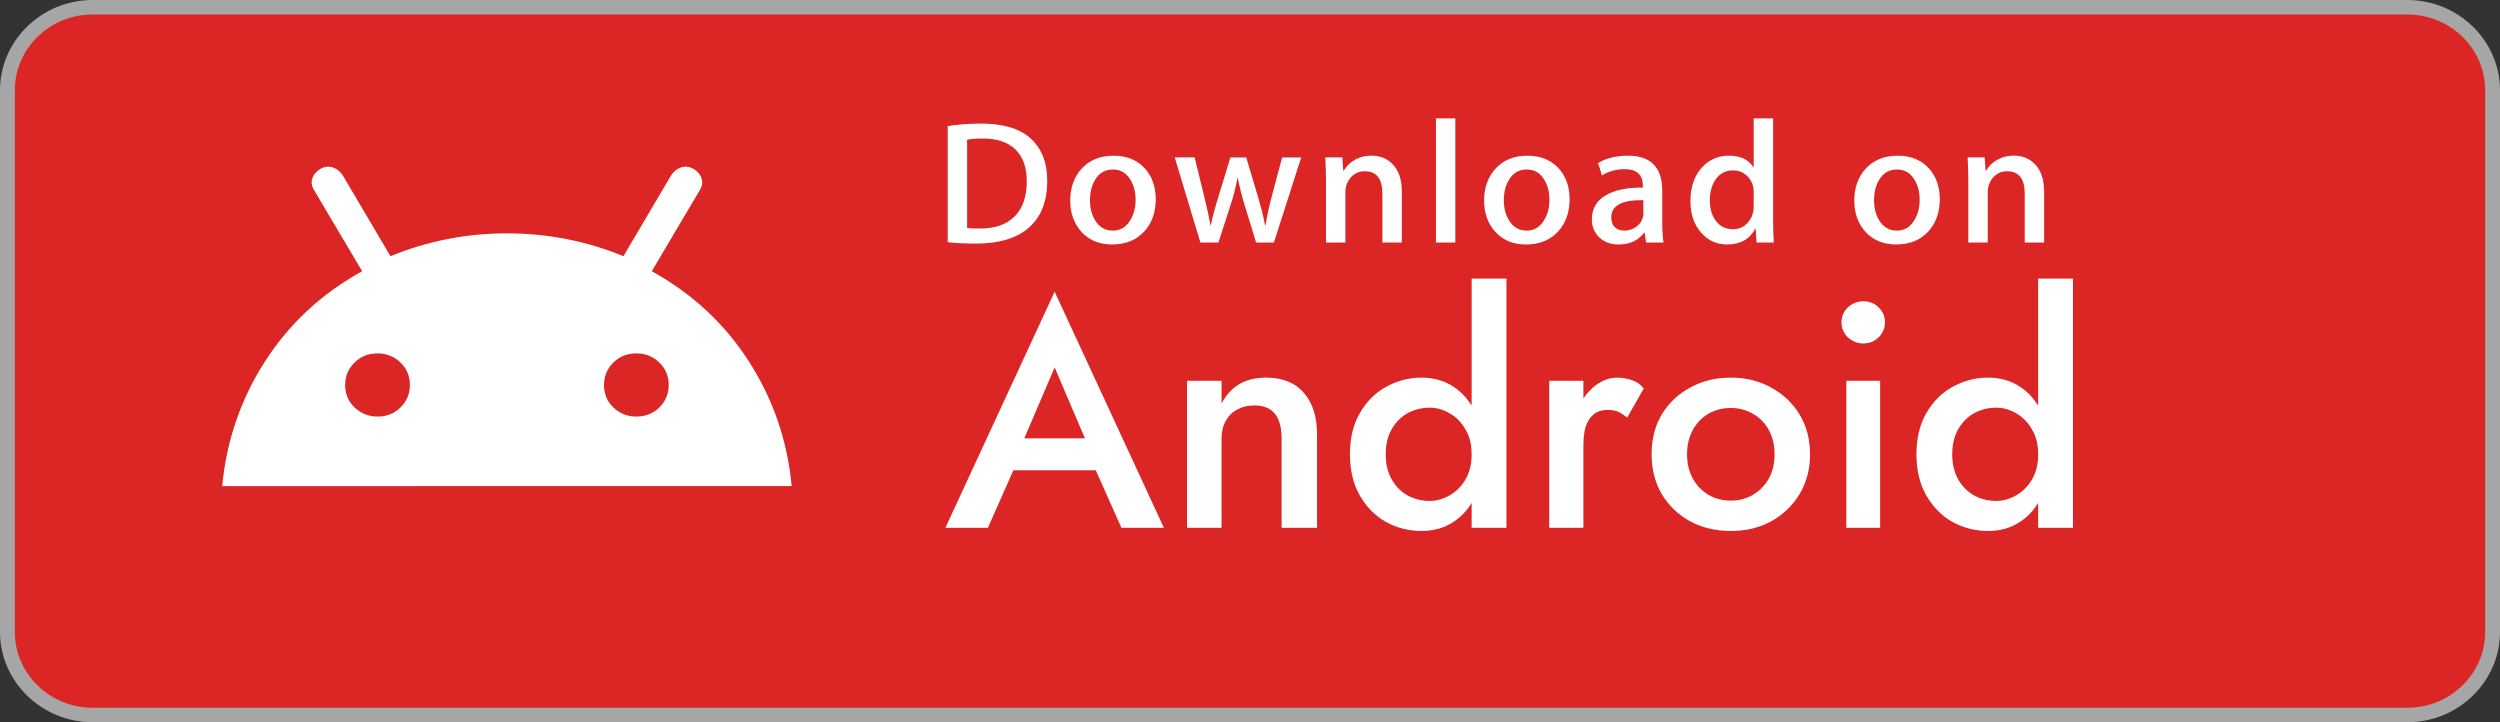
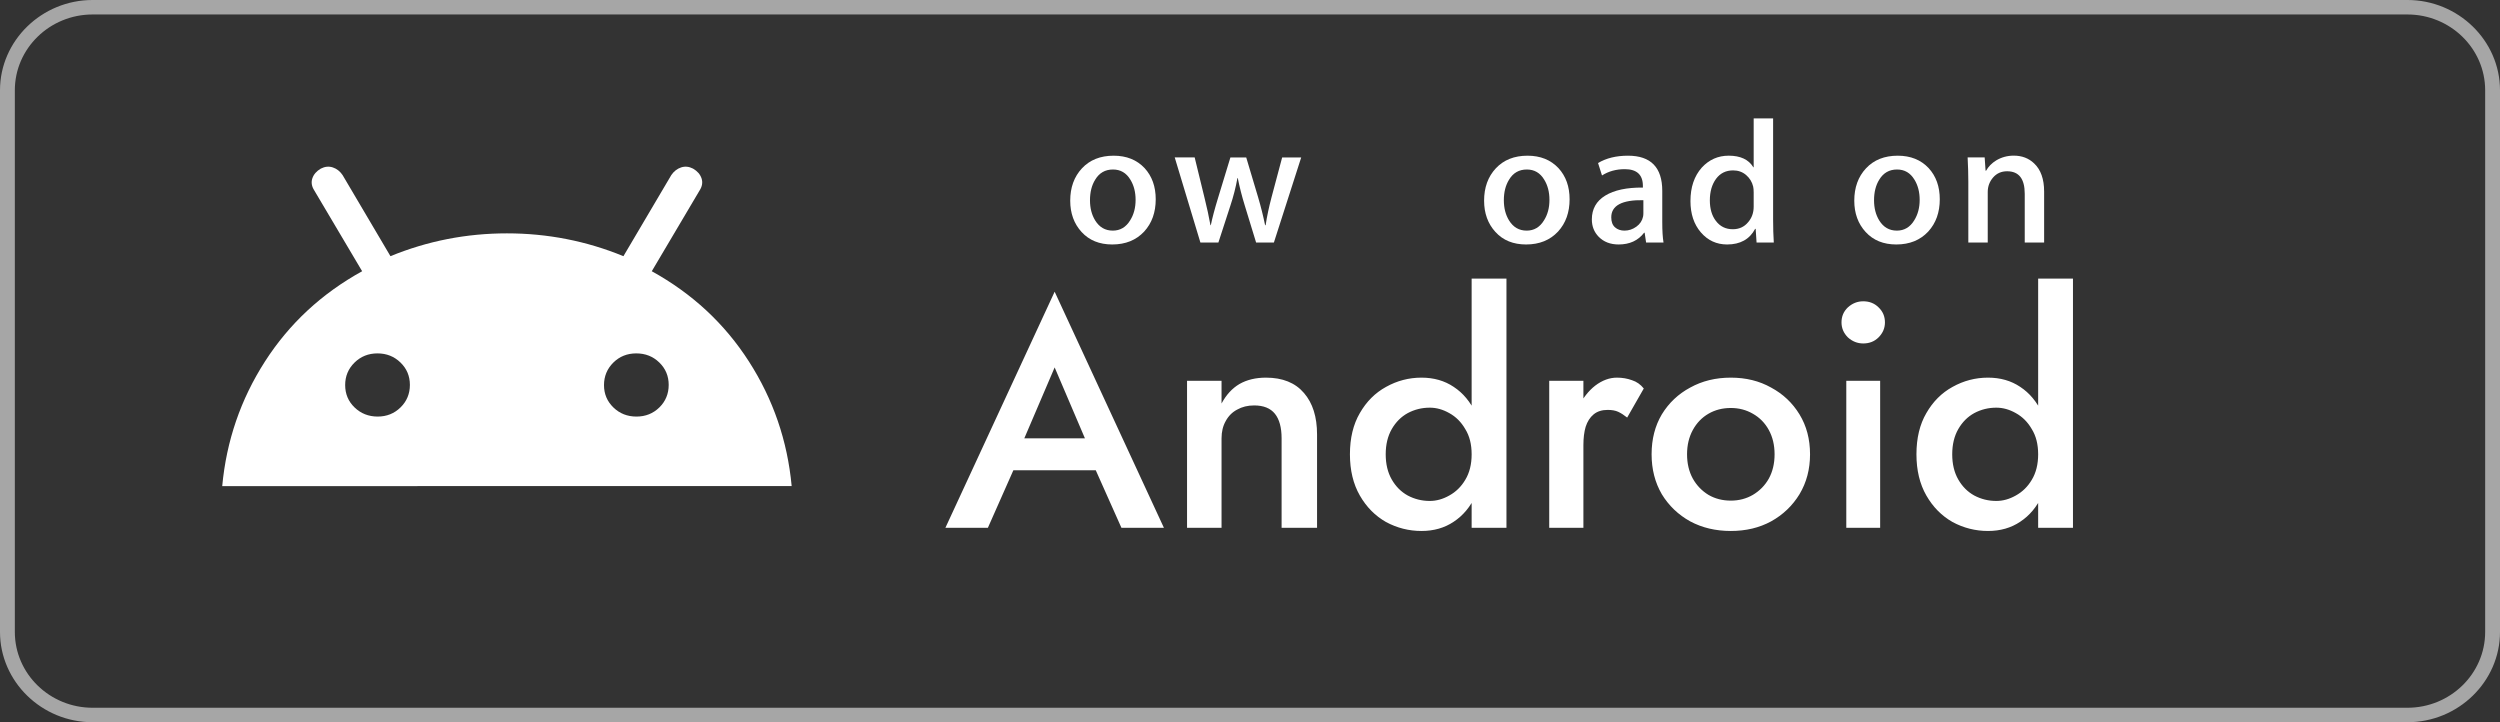
<svg xmlns="http://www.w3.org/2000/svg" width="180" height="52" viewBox="0 0 180 52" fill="none">
  <rect x="0" y="0" width="180" height="52" fill="#333333" stroke="none" />
-   <path d="M179 46.003C179 48.774 176.709 51.019 173.874 51.019H6.132C3.3 51.019 1 48.774 1 46.003V6.004C1 3.234 3.3 0.981 6.132 0.981H173.873C176.709 0.981 178.999 3.234 178.999 6.004L179 46.003Z" fill="#DC2626" />
  <path d="M173.333 1.042C176.42 1.042 178.932 3.49 178.932 6.5V45.5C178.932 48.51 176.42 50.958 173.333 50.958H6.667C3.58 50.958 1.068 48.51 1.068 45.5V6.5C1.068 3.49 3.58 1.042 6.667 1.042H173.333ZM173.333 2.74817e-06H6.667C3.002 2.74817e-06 0 2.927 0 6.5V45.5C0 49.073 3.002 52 6.667 52H173.333C176.998 52 180 49.073 180 45.5V6.5C180 2.927 176.998 2.74817e-06 173.333 2.74817e-06Z" fill="#A6A6A6" />
-   <path d="M75.4 13.012C75.4 14.542 74.929 15.694 73.989 16.467C73.119 17.181 71.881 17.538 70.279 17.538C69.484 17.538 68.804 17.505 68.235 17.437V9.077C68.977 8.96 69.777 8.9 70.641 8.9C72.168 8.9 73.319 9.224 74.095 9.871C74.964 10.603 75.4 11.649 75.4 13.012ZM73.927 13.049C73.927 12.057 73.657 11.297 73.119 10.767C72.58 10.238 71.793 9.972 70.757 9.972C70.317 9.972 69.943 10.001 69.632 10.061V16.416C69.804 16.442 70.119 16.454 70.576 16.454C71.645 16.454 72.471 16.164 73.052 15.584C73.633 15.005 73.927 14.16 73.927 13.049Z" fill="white" />
  <path d="M83.212 14.348C83.212 15.291 82.936 16.063 82.384 16.669C81.805 17.291 81.039 17.602 80.081 17.602C79.159 17.602 78.424 17.304 77.876 16.706C77.329 16.11 77.056 15.357 77.056 14.45C77.056 13.501 77.337 12.722 77.903 12.117C78.468 11.513 79.228 11.21 80.185 11.21C81.108 11.21 81.849 11.508 82.411 12.104C82.944 12.684 83.212 13.433 83.212 14.348ZM81.763 14.392C81.763 13.827 81.637 13.342 81.388 12.938C81.095 12.449 80.677 12.204 80.135 12.204C79.573 12.204 79.147 12.449 78.853 12.938C78.603 13.342 78.479 13.835 78.479 14.417C78.479 14.983 78.604 15.467 78.853 15.872C79.156 16.361 79.577 16.605 80.121 16.605C80.655 16.605 81.073 16.357 81.375 15.859C81.633 15.447 81.763 14.958 81.763 14.392Z" fill="white" />
  <path d="M93.687 11.335L91.72 17.463H90.44L89.625 14.802C89.419 14.137 89.251 13.477 89.12 12.822H89.095C88.973 13.495 88.805 14.154 88.589 14.802L87.724 17.463H86.429L84.58 11.335H86.016L86.727 14.248C86.899 14.937 87.04 15.594 87.153 16.215H87.179C87.283 15.703 87.455 15.05 87.697 14.261L88.589 11.336H89.728L90.583 14.199C90.789 14.897 90.957 15.569 91.087 16.216H91.125C91.22 15.586 91.363 14.914 91.552 14.199L92.315 11.336H93.687V11.335Z" fill="white" />
-   <path d="M100.931 17.463H99.533V13.953C99.533 12.871 99.112 12.331 98.267 12.331C97.852 12.331 97.517 12.479 97.257 12.777C97 13.074 96.869 13.425 96.869 13.827V17.462H95.472V13.086C95.472 12.548 95.455 11.964 95.421 11.332H96.649L96.715 12.29H96.753C96.916 11.993 97.159 11.747 97.477 11.551C97.856 11.322 98.28 11.206 98.744 11.206C99.331 11.206 99.819 11.391 100.207 11.761C100.689 12.215 100.931 12.892 100.931 13.792V17.463Z" fill="white" />
-   <path d="M104.784 17.463H103.388V8.523H104.784V17.463Z" fill="white" />
  <path d="M113.011 14.348C113.011 15.291 112.735 16.063 112.183 16.669C111.604 17.291 110.836 17.602 109.88 17.602C108.956 17.602 108.221 17.304 107.675 16.706C107.128 16.11 106.855 15.357 106.855 14.45C106.855 13.501 107.136 12.722 107.701 12.117C108.267 11.513 109.027 11.21 109.983 11.21C110.907 11.21 111.647 11.508 112.209 12.104C112.743 12.684 113.011 13.433 113.011 14.348ZM111.56 14.392C111.56 13.827 111.435 13.342 111.185 12.938C110.893 12.449 110.475 12.204 109.933 12.204C109.371 12.204 108.944 12.449 108.652 12.938C108.401 13.342 108.277 13.835 108.277 14.417C108.277 14.983 108.403 15.467 108.652 15.872C108.955 16.361 109.376 16.605 109.92 16.605C110.453 16.605 110.871 16.357 111.172 15.859C111.432 15.447 111.56 14.958 111.56 14.392Z" fill="white" />
  <path d="M119.773 17.463H118.519L118.415 16.757H118.376C117.947 17.32 117.335 17.602 116.54 17.602C115.947 17.602 115.467 17.416 115.105 17.047C114.777 16.712 114.613 16.294 114.613 15.799C114.613 15.05 114.933 14.479 115.577 14.084C116.22 13.689 117.124 13.495 118.288 13.505V13.39C118.288 12.583 117.853 12.18 116.983 12.18C116.363 12.18 115.816 12.332 115.344 12.633L115.06 11.739C115.644 11.387 116.365 11.21 117.216 11.21C118.859 11.21 119.683 12.055 119.683 13.745V16.002C119.683 16.614 119.713 17.102 119.773 17.463ZM118.323 15.357V14.412C116.781 14.386 116.011 14.798 116.011 15.647C116.011 15.967 116.099 16.206 116.279 16.366C116.459 16.526 116.688 16.605 116.961 16.605C117.268 16.605 117.555 16.51 117.816 16.322C118.079 16.132 118.24 15.891 118.3 15.596C118.315 15.53 118.323 15.449 118.323 15.357Z" fill="white" />
  <path d="M127.713 17.463H126.473L126.408 16.479H126.369C125.973 17.228 125.299 17.602 124.351 17.602C123.593 17.602 122.963 17.312 122.463 16.732C121.963 16.152 121.713 15.4 121.713 14.476C121.713 13.484 121.984 12.68 122.528 12.067C123.055 11.495 123.7 11.209 124.468 11.209C125.312 11.209 125.903 11.486 126.239 12.041H126.265V8.523H127.664V15.812C127.664 16.409 127.68 16.959 127.713 17.463ZM126.265 14.879V13.857C126.265 13.68 126.252 13.537 126.227 13.428C126.148 13.1 125.979 12.825 125.721 12.602C125.461 12.38 125.148 12.268 124.787 12.268C124.265 12.268 123.857 12.47 123.557 12.874C123.26 13.278 123.109 13.794 123.109 14.425C123.109 15.031 123.252 15.522 123.539 15.9C123.841 16.303 124.249 16.505 124.76 16.505C125.219 16.505 125.585 16.337 125.864 16C126.133 15.69 126.265 15.315 126.265 14.879Z" fill="white" />
  <path d="M139.664 14.348C139.664 15.291 139.388 16.063 138.836 16.669C138.257 17.291 137.492 17.602 136.533 17.602C135.612 17.602 134.877 17.304 134.328 16.706C133.781 16.11 133.508 15.357 133.508 14.45C133.508 13.501 133.789 12.722 134.355 12.117C134.92 11.513 135.68 11.21 136.639 11.21C137.56 11.21 138.303 11.508 138.863 12.104C139.396 12.684 139.664 13.433 139.664 14.348ZM138.216 14.392C138.216 13.827 138.091 13.342 137.841 12.938C137.547 12.449 137.131 12.204 136.587 12.204C136.027 12.204 135.6 12.449 135.305 12.938C135.055 13.342 134.931 13.835 134.931 14.417C134.931 14.983 135.056 15.467 135.305 15.872C135.608 16.361 136.029 16.605 136.573 16.605C137.107 16.605 137.527 16.357 137.828 15.859C138.085 15.447 138.216 14.958 138.216 14.392Z" fill="white" />
  <path d="M147.177 17.463H145.781V13.953C145.781 12.871 145.36 12.331 144.513 12.331C144.099 12.331 143.764 12.479 143.505 12.777C143.247 13.074 143.117 13.425 143.117 13.827V17.462H141.719V13.086C141.719 12.548 141.703 11.964 141.669 11.332H142.896L142.961 12.29H143C143.164 11.993 143.407 11.747 143.724 11.551C144.104 11.322 144.527 11.206 144.992 11.206C145.577 11.206 146.065 11.391 146.453 11.761C146.937 12.215 147.177 12.892 147.177 13.792V17.463Z" fill="white" />
  <path d="M16 35C16.302 31.742 17.329 28.75 19.079 26.024C20.829 23.3 23.161 21.135 26.074 19.529L22.634 13.721C22.441 13.426 22.393 13.133 22.488 12.844C22.585 12.554 22.789 12.32 23.098 12.14C23.392 11.989 23.68 11.96 23.964 12.055C24.246 12.148 24.48 12.331 24.666 12.605L28.113 18.445C30.785 17.349 33.581 16.802 36.5 16.802C39.419 16.802 42.215 17.349 44.887 18.445L48.334 12.605C48.52 12.333 48.755 12.149 49.038 12.055C49.32 11.96 49.607 11.989 49.899 12.14C50.211 12.32 50.415 12.554 50.512 12.844C50.607 13.133 50.559 13.426 50.366 13.721L46.928 19.529C49.84 21.135 52.171 23.3 53.921 26.024C55.671 28.75 56.697 31.741 57 34.998L16 35ZM27.188 29.993C27.842 29.993 28.392 29.773 28.84 29.332C29.288 28.891 29.512 28.351 29.512 27.713C29.512 27.075 29.286 26.537 28.833 26.1C28.381 25.662 27.829 25.444 27.177 25.444C26.525 25.444 25.975 25.665 25.525 26.106C25.076 26.548 24.852 27.087 24.852 27.724C24.852 28.363 25.078 28.901 25.53 29.337C25.982 29.773 26.535 29.991 27.188 29.993ZM45.825 29.993C46.478 29.993 47.029 29.773 47.477 29.332C47.923 28.891 48.146 28.351 48.146 27.713C48.146 27.075 47.921 26.537 47.47 26.1C47.019 25.662 46.467 25.444 45.812 25.444C45.157 25.444 44.606 25.665 44.16 26.106C43.714 26.548 43.49 27.087 43.488 27.724C43.487 28.36 43.712 28.898 44.164 29.337C44.617 29.776 45.172 29.994 45.825 29.993Z" fill="white" />
  <path d="M71.726 33.86L72.232 31.56H79.707L80.236 33.86H71.726ZM75.935 26.454L73.405 32.365L73.359 32.963L71.128 38H68.069L75.935 21.003L83.801 38H80.742L78.557 33.101L78.488 32.434L75.935 26.454ZM92.275 31.56C92.275 30.778 92.114 30.188 91.792 29.789C91.47 29.39 90.972 29.191 90.297 29.191C89.837 29.191 89.43 29.291 89.078 29.49C88.725 29.674 88.449 29.95 88.25 30.318C88.05 30.671 87.951 31.085 87.951 31.56V38H85.467V27.42H87.951V29.053C88.288 28.424 88.718 27.957 89.239 27.65C89.775 27.343 90.412 27.19 91.148 27.19C92.344 27.19 93.256 27.558 93.885 28.294C94.513 29.015 94.828 30.011 94.828 31.284V38H92.275V31.56ZM105.958 20.06H108.465V38H105.958V20.06ZM97.195 32.71C97.195 31.545 97.433 30.556 97.908 29.743C98.383 28.915 99.012 28.286 99.794 27.857C100.591 27.412 101.442 27.19 102.347 27.19C103.236 27.19 104.011 27.412 104.67 27.857C105.345 28.302 105.874 28.938 106.257 29.766C106.656 30.579 106.855 31.56 106.855 32.71C106.855 33.845 106.656 34.826 106.257 35.654C105.874 36.482 105.345 37.118 104.67 37.563C104.011 38.008 103.236 38.23 102.347 38.23C101.442 38.23 100.591 38.015 99.794 37.586C99.012 37.141 98.383 36.505 97.908 35.677C97.433 34.849 97.195 33.86 97.195 32.71ZM99.771 32.71C99.771 33.415 99.917 34.021 100.208 34.527C100.499 35.033 100.883 35.416 101.358 35.677C101.849 35.938 102.378 36.068 102.945 36.068C103.42 36.068 103.888 35.938 104.348 35.677C104.823 35.416 105.207 35.041 105.498 34.55C105.805 34.044 105.958 33.431 105.958 32.71C105.958 31.989 105.805 31.384 105.498 30.893C105.207 30.387 104.823 30.004 104.348 29.743C103.888 29.482 103.42 29.352 102.945 29.352C102.378 29.352 101.849 29.482 101.358 29.743C100.883 30.004 100.499 30.387 100.208 30.893C99.917 31.399 99.771 32.005 99.771 32.71ZM114.005 27.42V38H111.544V27.42H114.005ZM117.156 30.065C116.926 29.881 116.711 29.743 116.512 29.651C116.313 29.559 116.06 29.513 115.753 29.513C115.339 29.513 115.002 29.62 114.741 29.835C114.48 30.05 114.289 30.349 114.166 30.732C114.059 31.1 114.005 31.537 114.005 32.043L113.177 31.56C113.177 30.717 113.33 29.973 113.637 29.329C113.959 28.67 114.365 28.148 114.856 27.765C115.362 27.382 115.883 27.19 116.42 27.19C116.803 27.19 117.164 27.251 117.501 27.374C117.838 27.481 118.122 27.681 118.352 27.972L117.156 30.065ZM118.915 32.71C118.915 31.621 119.16 30.663 119.651 29.835C120.157 29.007 120.839 28.363 121.698 27.903C122.556 27.428 123.53 27.19 124.619 27.19C125.707 27.19 126.673 27.428 127.517 27.903C128.375 28.363 129.058 29.007 129.564 29.835C130.07 30.663 130.323 31.621 130.323 32.71C130.323 33.783 130.07 34.742 129.564 35.585C129.058 36.413 128.375 37.065 127.517 37.54C126.673 38 125.707 38.23 124.619 38.23C123.53 38.23 122.556 38 121.698 37.54C120.839 37.065 120.157 36.413 119.651 35.585C119.16 34.742 118.915 33.783 118.915 32.71ZM121.468 32.71C121.468 33.369 121.606 33.952 121.882 34.458C122.158 34.949 122.533 35.34 123.009 35.631C123.484 35.907 124.021 36.045 124.619 36.045C125.201 36.045 125.73 35.907 126.206 35.631C126.696 35.34 127.08 34.949 127.356 34.458C127.632 33.952 127.77 33.369 127.77 32.71C127.77 32.051 127.632 31.468 127.356 30.962C127.08 30.456 126.696 30.065 126.206 29.789C125.73 29.513 125.201 29.375 124.619 29.375C124.021 29.375 123.484 29.513 123.009 29.789C122.533 30.065 122.158 30.456 121.882 30.962C121.606 31.468 121.468 32.051 121.468 32.71ZM132.588 23.211C132.588 22.782 132.741 22.421 133.048 22.13C133.37 21.839 133.738 21.693 134.152 21.693C134.596 21.693 134.964 21.839 135.256 22.13C135.562 22.421 135.716 22.782 135.716 23.211C135.716 23.625 135.562 23.985 135.256 24.292C134.964 24.583 134.596 24.729 134.152 24.729C133.738 24.729 133.37 24.583 133.048 24.292C132.741 23.985 132.588 23.625 132.588 23.211ZM132.933 27.42H135.371V38H132.933V27.42ZM146.747 20.06H149.254V38H146.747V20.06ZM137.984 32.71C137.984 31.545 138.222 30.556 138.697 29.743C139.172 28.915 139.801 28.286 140.583 27.857C141.38 27.412 142.231 27.19 143.136 27.19C144.025 27.19 144.8 27.412 145.459 27.857C146.134 28.302 146.663 28.938 147.046 29.766C147.445 30.579 147.644 31.56 147.644 32.71C147.644 33.845 147.445 34.826 147.046 35.654C146.663 36.482 146.134 37.118 145.459 37.563C144.8 38.008 144.025 38.23 143.136 38.23C142.231 38.23 141.38 38.015 140.583 37.586C139.801 37.141 139.172 36.505 138.697 35.677C138.222 34.849 137.984 33.86 137.984 32.71ZM140.56 32.71C140.56 33.415 140.706 34.021 140.997 34.527C141.288 35.033 141.672 35.416 142.147 35.677C142.638 35.938 143.167 36.068 143.734 36.068C144.209 36.068 144.677 35.938 145.137 35.677C145.612 35.416 145.996 35.041 146.287 34.55C146.594 34.044 146.747 33.431 146.747 32.71C146.747 31.989 146.594 31.384 146.287 30.893C145.996 30.387 145.612 30.004 145.137 29.743C144.677 29.482 144.209 29.352 143.734 29.352C143.167 29.352 142.638 29.482 142.147 29.743C141.672 30.004 141.288 30.387 140.997 30.893C140.706 31.399 140.56 32.005 140.56 32.71Z" fill="white" />
</svg>